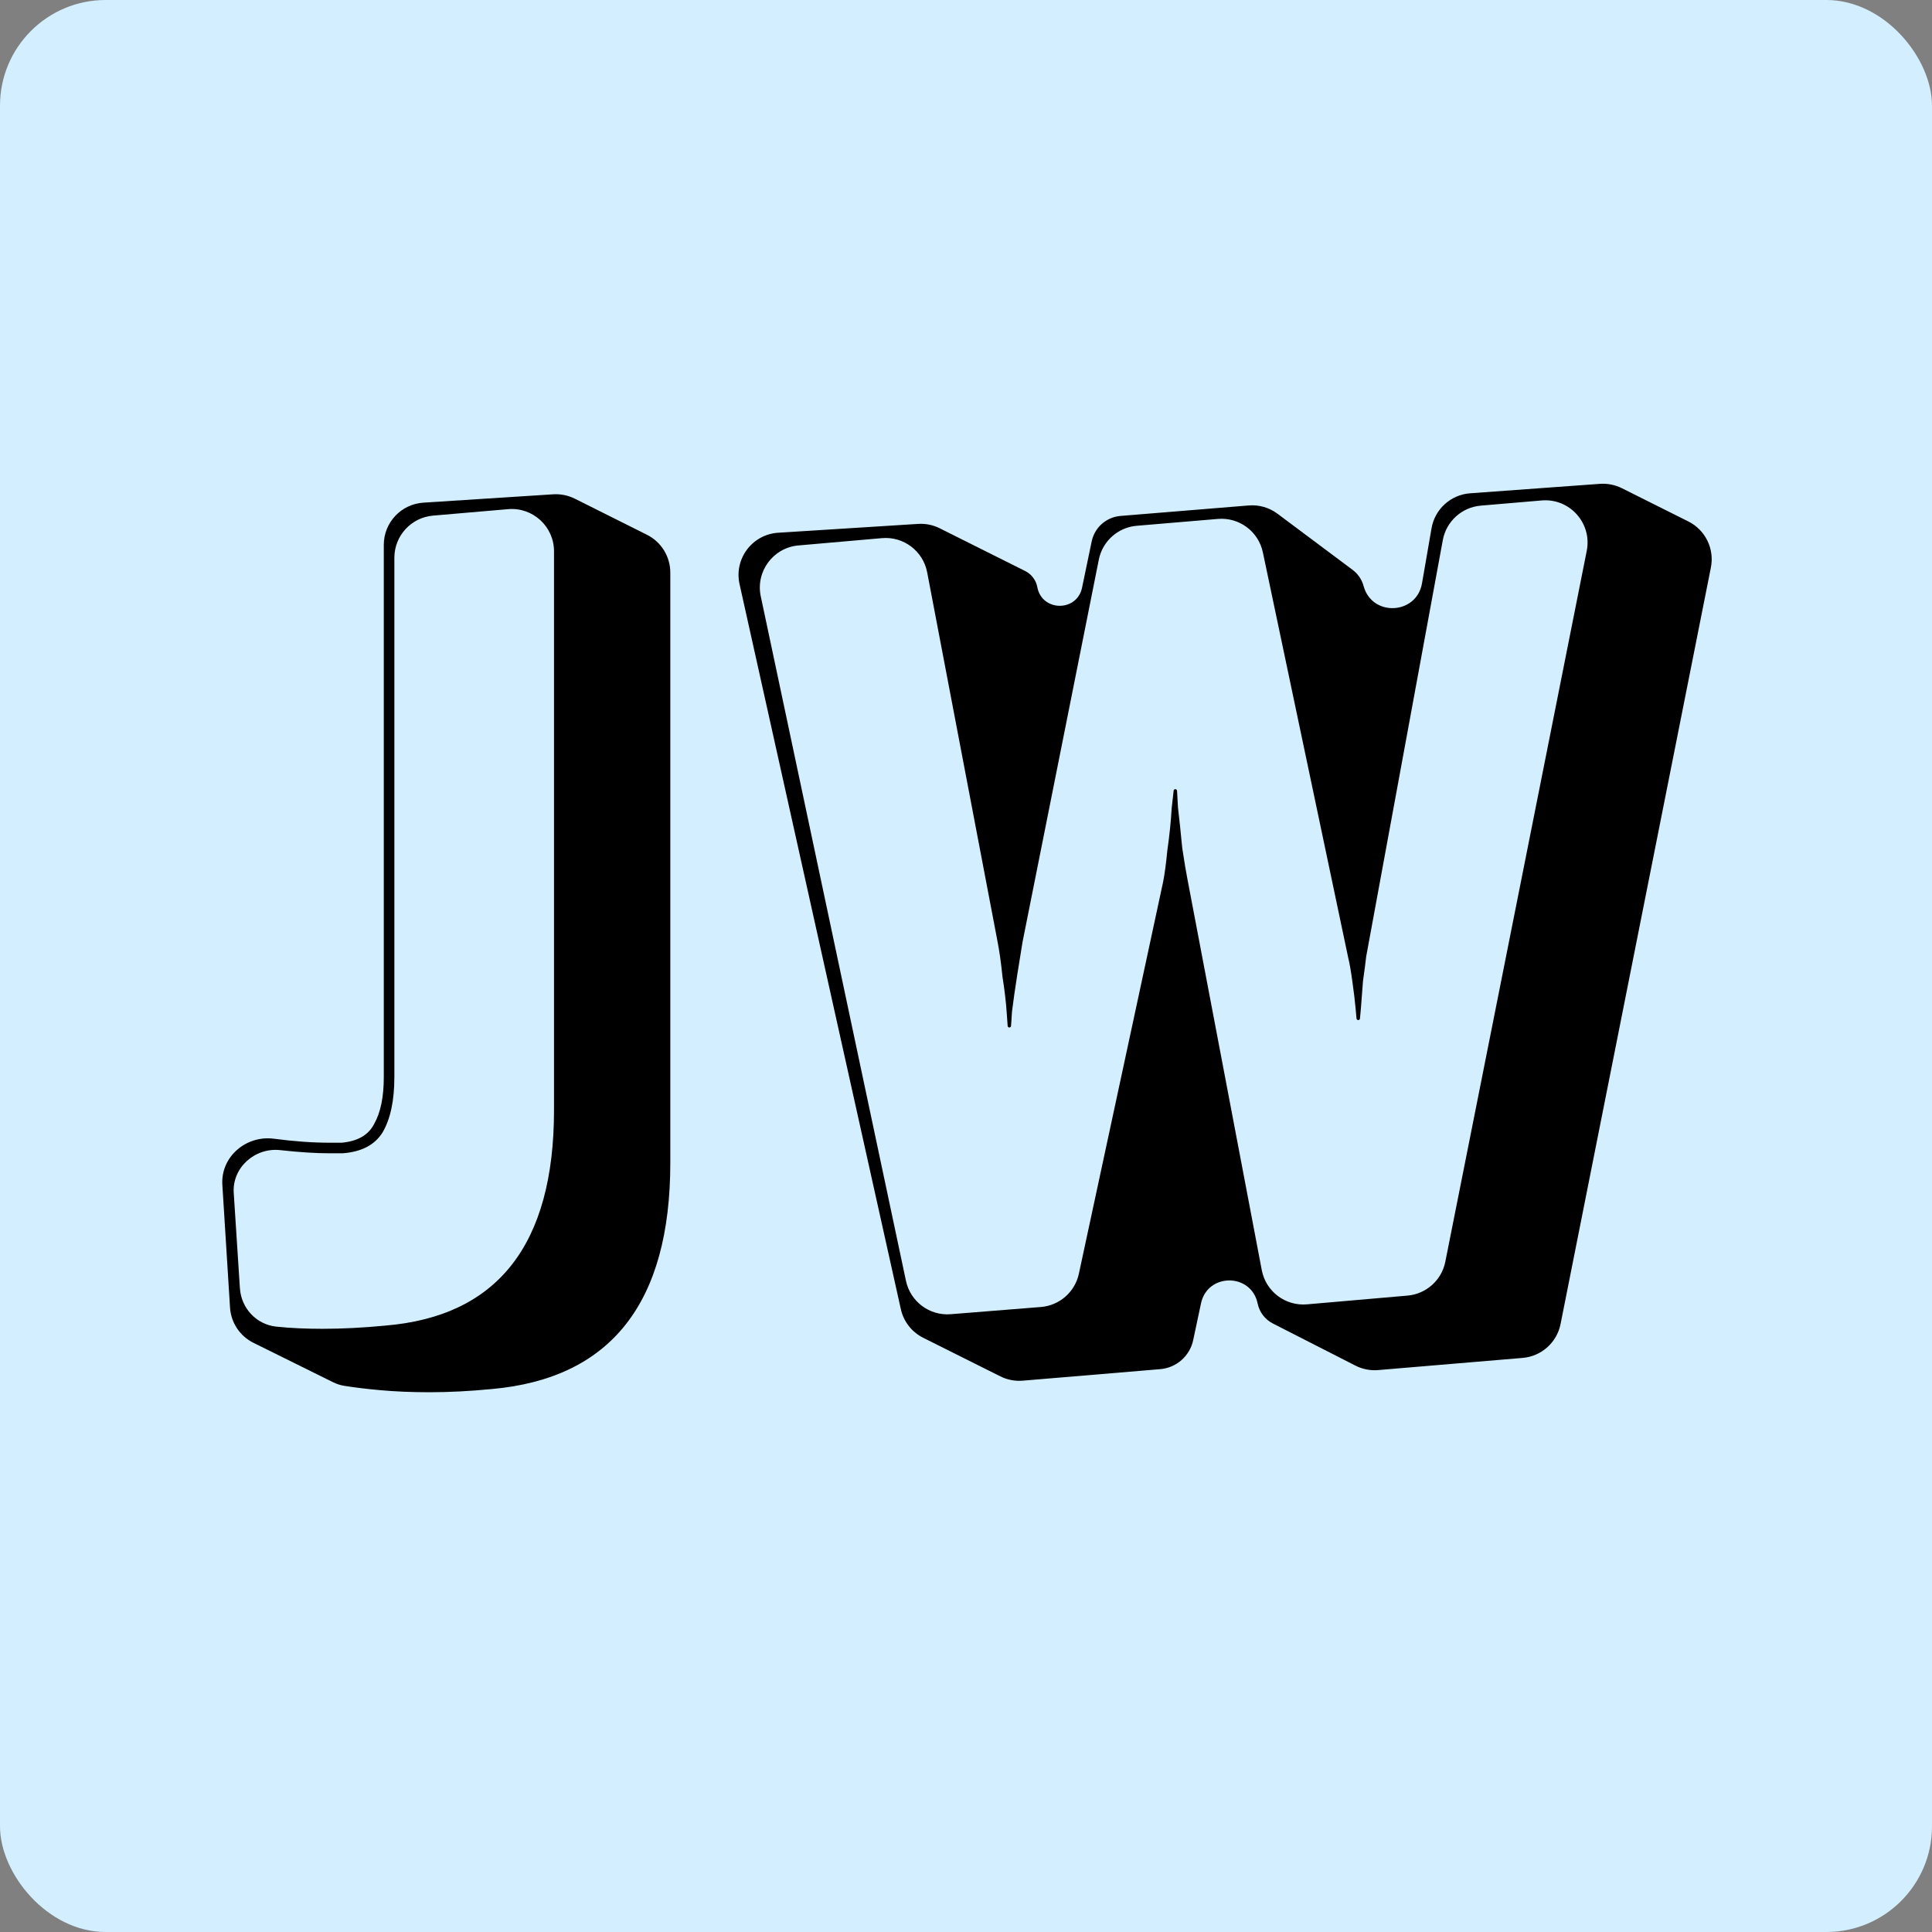
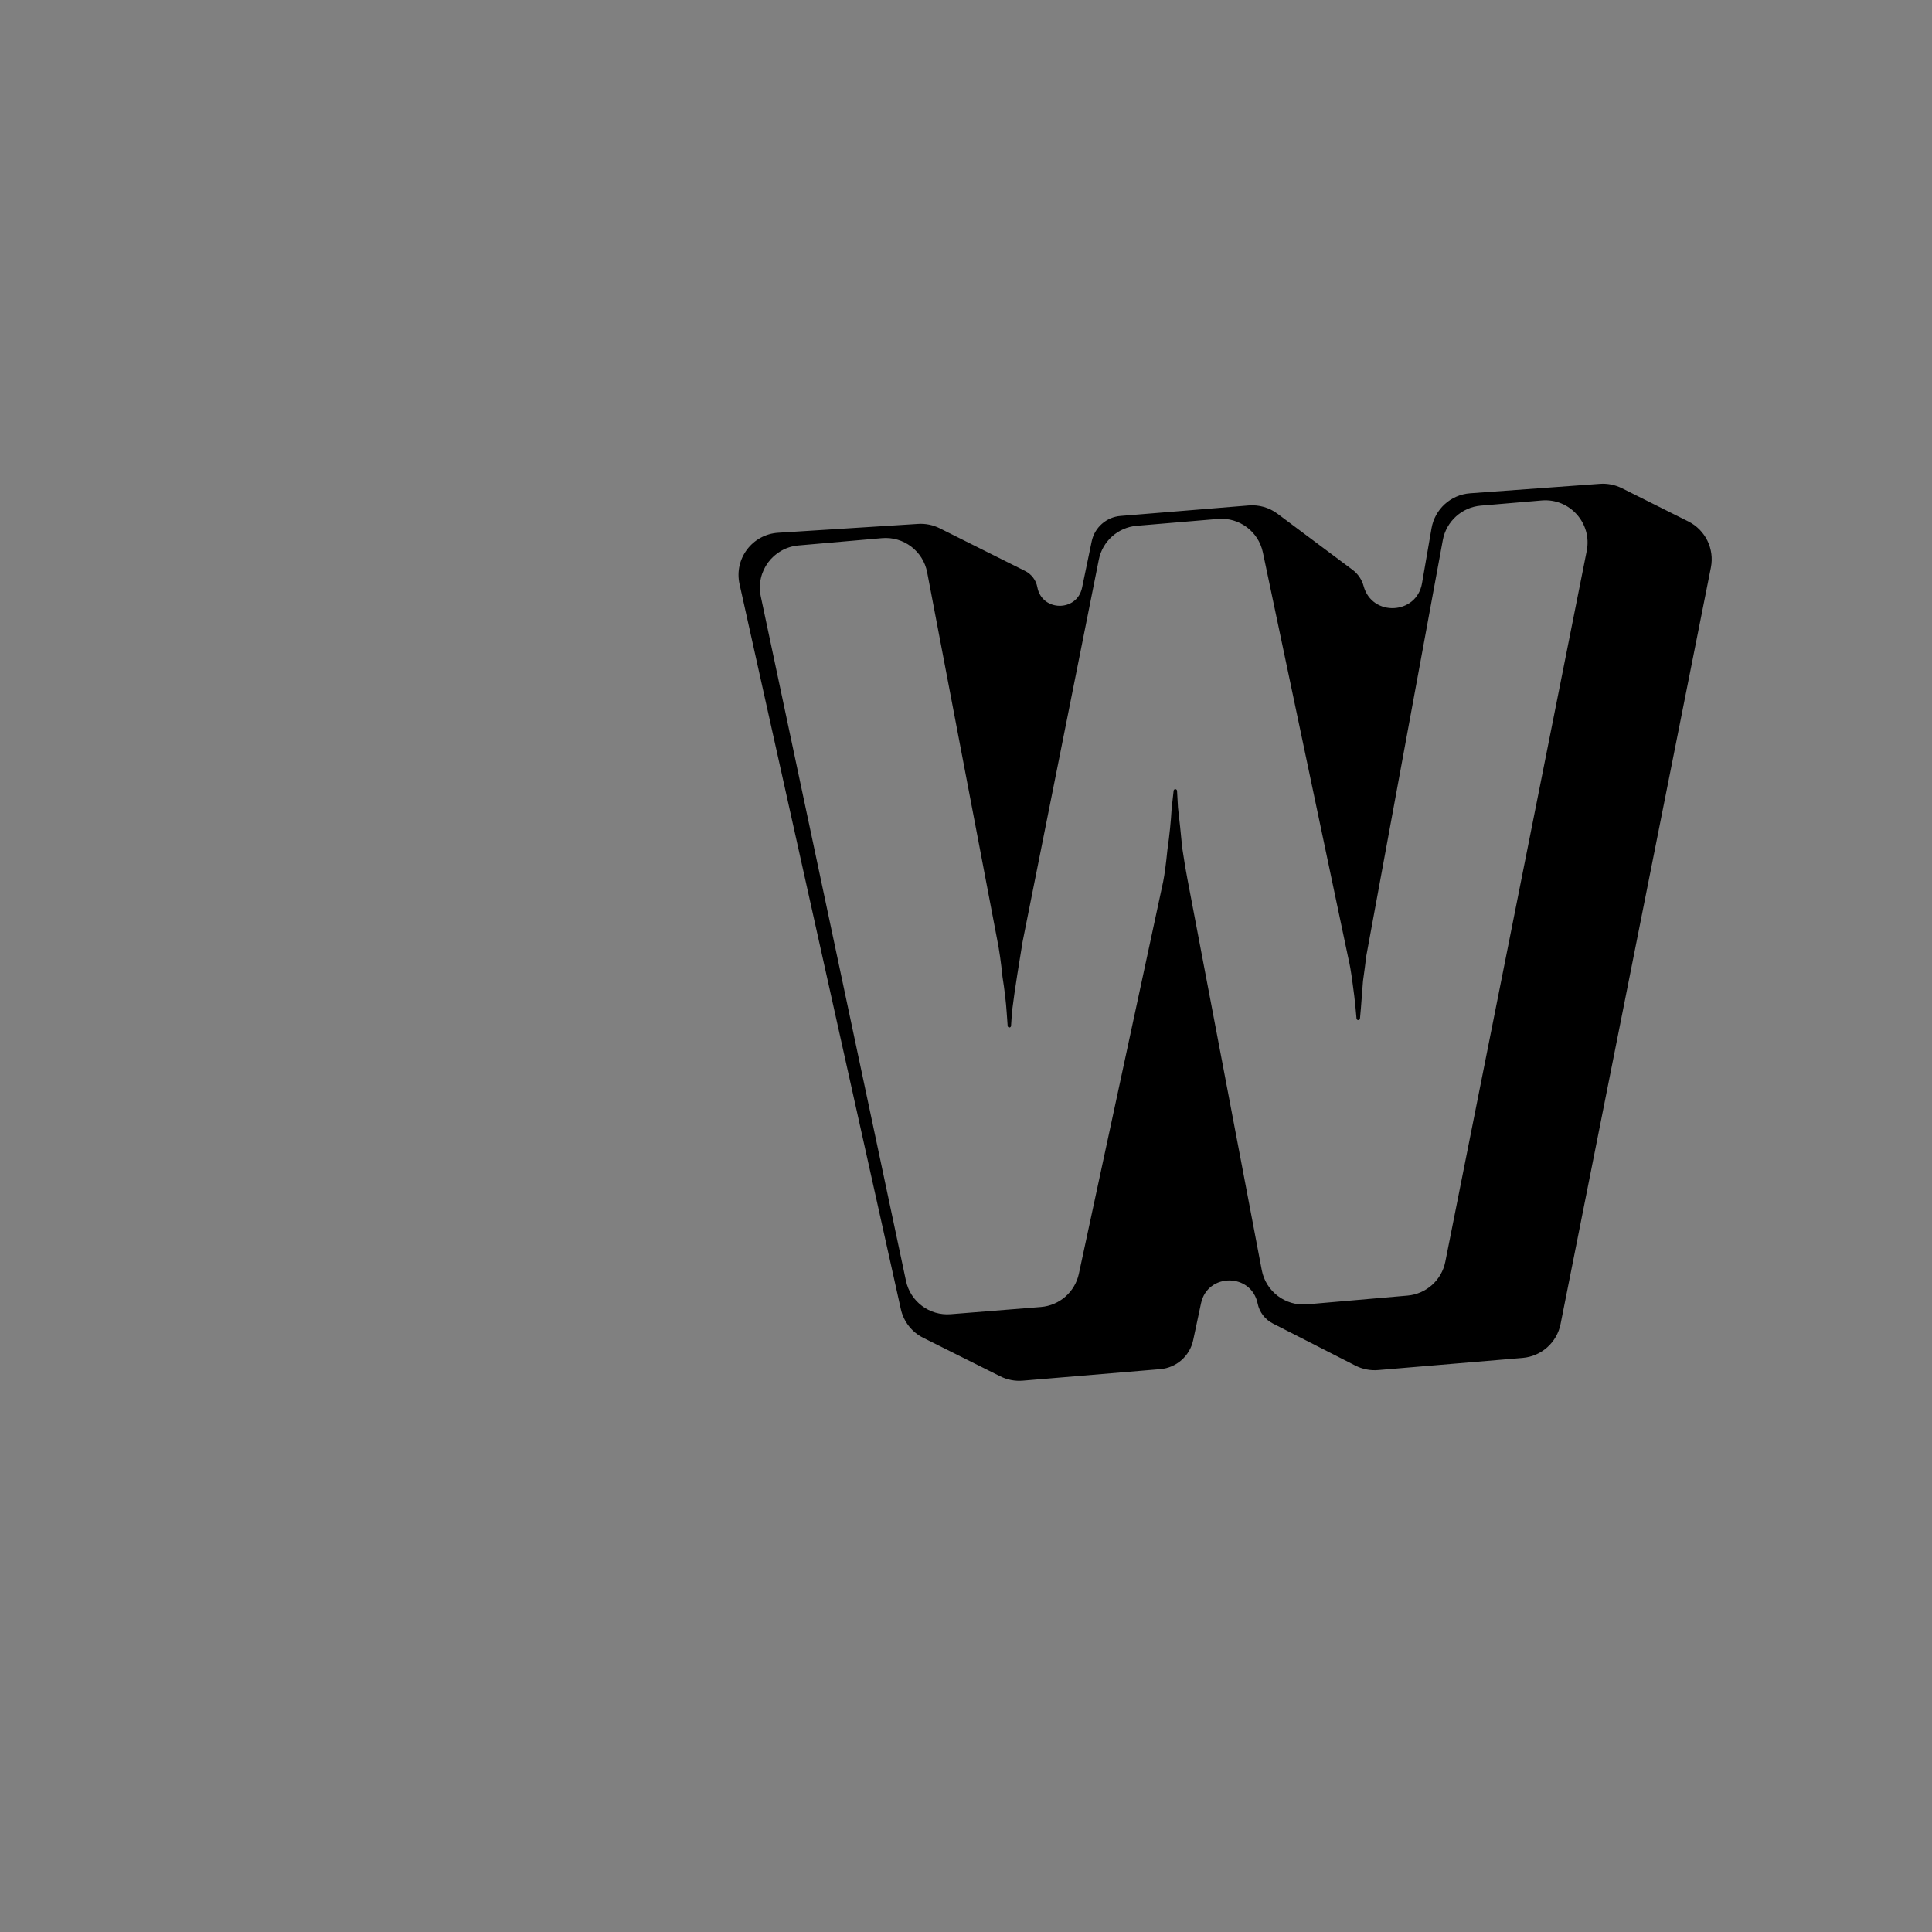
<svg xmlns="http://www.w3.org/2000/svg" width="256" height="256" viewBox="0 0 256 256" fill="none">
  <rect x="0" y="0" width="256" height="256" fill="#808080" stroke="none" />
-   <rect width="256" height="256" rx="14" fill="#D3EFFF" />
-   <path d="M29.462 156.991C29.23 153.281 32.609 150.4 36.295 150.887C38.97 151.24 41.442 151.417 43.71 151.417H45.251C47.399 151.23 48.846 150.39 49.593 148.895C50.434 147.401 50.854 145.346 50.854 142.731V72.197C50.854 69.242 53.149 66.794 56.098 66.605L73.299 65.498C74.288 65.434 75.277 65.635 76.164 66.078L85.721 70.857C87.62 71.806 88.819 73.746 88.819 75.869V154.079C88.819 172.664 80.927 182.657 65.144 184.058C62.248 184.338 59.493 184.479 56.878 184.479C54.543 184.479 52.349 184.385 50.294 184.198C48.573 184.042 47.016 183.853 45.623 183.631C45.096 183.547 44.588 183.378 44.11 183.141L33.586 177.931C31.789 177.042 30.604 175.26 30.479 173.259L29.462 156.991ZM57.378 68.322C54.48 68.572 52.255 70.997 52.255 73.905V142.731C52.255 145.813 51.742 148.242 50.714 150.016C49.687 151.697 47.912 152.631 45.391 152.818H43.71C41.842 152.818 39.647 152.678 37.125 152.398V152.398C33.786 152.027 30.754 154.71 30.971 158.062L31.788 170.691C31.959 173.337 33.962 175.503 36.6 175.782C36.635 175.785 36.67 175.789 36.705 175.793C38.48 175.98 40.487 176.073 42.729 176.073C45.344 176.073 48.099 175.933 50.994 175.653C65.937 174.439 73.409 164.912 73.409 147.074V73.049C73.409 69.764 70.597 67.184 67.325 67.466L57.378 68.322Z" fill="black" />
  <path d="M168.658 175.369C167.62 174.84 166.88 173.868 166.645 172.727V172.727C165.808 168.659 160.005 168.639 159.14 172.701L158.103 177.575C157.656 179.678 155.884 181.239 153.742 181.419L135.522 182.946C134.497 183.032 133.468 182.834 132.548 182.374L122.33 177.265C120.821 176.511 119.733 175.117 119.366 173.47L97.994 77.401C97.246 74.041 99.675 70.808 103.11 70.591L121.66 69.419C122.647 69.356 123.634 69.557 124.519 69.999L135.833 75.656C136.68 76.079 137.279 76.874 137.452 77.804V77.804C138.059 81.059 142.704 81.107 143.379 77.866L144.654 71.738C145.038 69.891 146.593 68.517 148.473 68.364L165.464 66.975C166.825 66.863 168.18 67.253 169.275 68.071L179.228 75.508C179.938 76.039 180.451 76.794 180.683 77.65V77.65C181.793 81.751 187.7 81.476 188.424 77.29L189.685 69.997C190.124 67.461 192.233 65.55 194.8 65.363L211.991 64.112C212.996 64.039 214.002 64.238 214.904 64.689L223.712 69.093C225.97 70.222 227.194 72.721 226.702 75.197L206.784 175.438C206.297 177.888 204.247 179.72 201.758 179.93L182.618 181.542C181.577 181.63 180.532 181.425 179.601 180.951L168.658 175.369ZM196.214 66.999C193.698 67.214 191.635 69.085 191.179 71.569L181.025 126.761C180.932 127.601 180.792 128.675 180.605 129.983C180.512 131.291 180.418 132.505 180.325 133.625C180.266 134.274 180.225 134.718 180.204 134.957C180.193 135.076 180.094 135.166 179.975 135.166V135.166C179.856 135.166 179.756 135.076 179.745 134.957C179.724 134.718 179.683 134.274 179.624 133.625C179.531 132.598 179.391 131.431 179.204 130.123C179.017 128.722 178.831 127.648 178.644 126.901L167.336 73.189C166.753 70.421 164.199 68.522 161.381 68.76L150.622 69.669C148.135 69.879 146.087 71.709 145.598 74.157L135.496 124.8C135.309 125.92 135.075 127.368 134.795 129.142C134.515 130.917 134.281 132.551 134.095 134.046C134.031 135.004 133.989 135.634 133.969 135.937C133.961 136.055 133.863 136.147 133.744 136.147V136.147C133.626 136.147 133.528 136.056 133.519 135.938C133.499 135.651 133.457 135.067 133.394 134.186C133.301 132.785 133.114 131.197 132.834 129.423C132.647 127.555 132.414 125.92 132.133 124.519L122.855 75.839C122.316 73.014 119.727 71.055 116.862 71.306L105.799 72.274C102.447 72.567 100.108 75.728 100.806 79.019L120.045 169.716C120.629 172.471 123.167 174.364 125.973 174.139L137.925 173.183C140.391 172.986 142.436 171.194 142.956 168.775L154.128 116.814C154.315 115.88 154.501 114.48 154.688 112.612C154.968 110.65 155.155 108.829 155.248 107.148C155.391 105.869 155.479 105.076 155.513 104.77C155.522 104.682 155.583 104.609 155.667 104.58V104.58C155.809 104.533 155.957 104.634 155.965 104.783C155.987 105.162 156.028 105.904 156.089 107.008C156.276 108.596 156.463 110.37 156.649 112.331C156.93 114.199 157.163 115.6 157.35 116.534L167.191 168.297C167.728 171.122 170.317 173.082 173.182 172.833L186.502 171.674C188.984 171.458 191.026 169.629 191.512 167.185L210.251 72.99C210.979 69.332 207.997 65.997 204.28 66.313L196.214 66.999Z" fill="black" />
</svg>